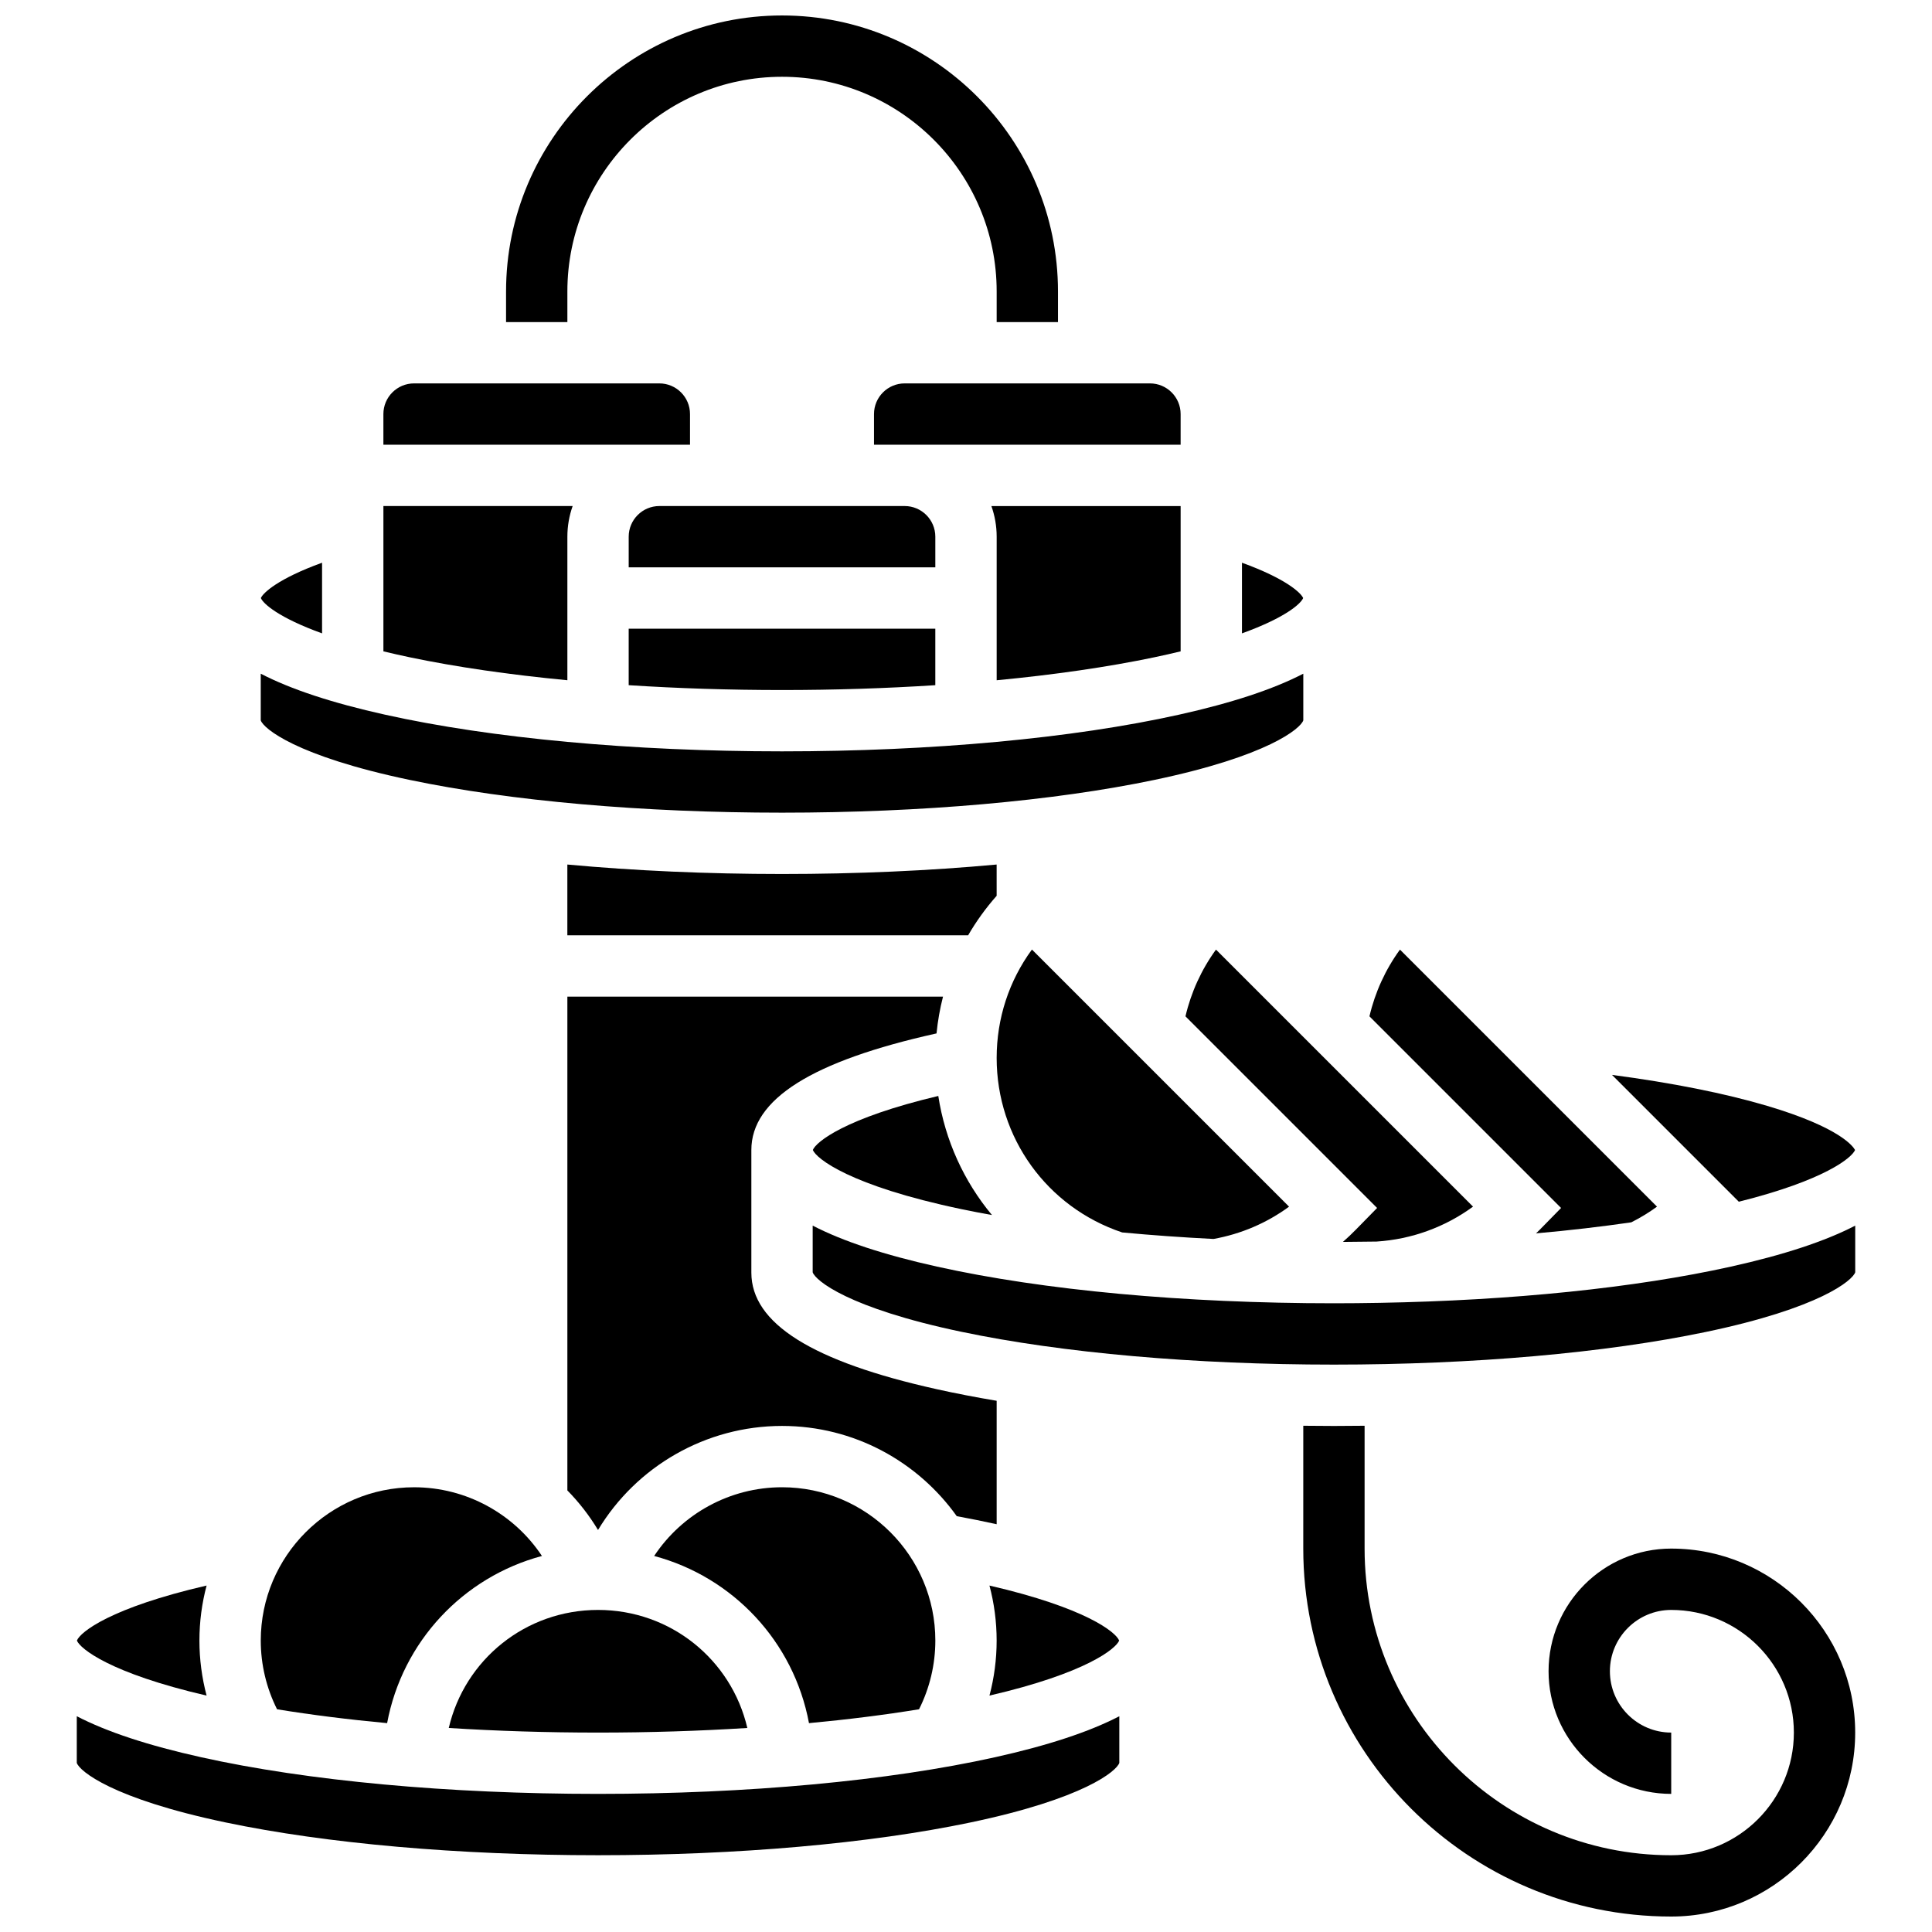
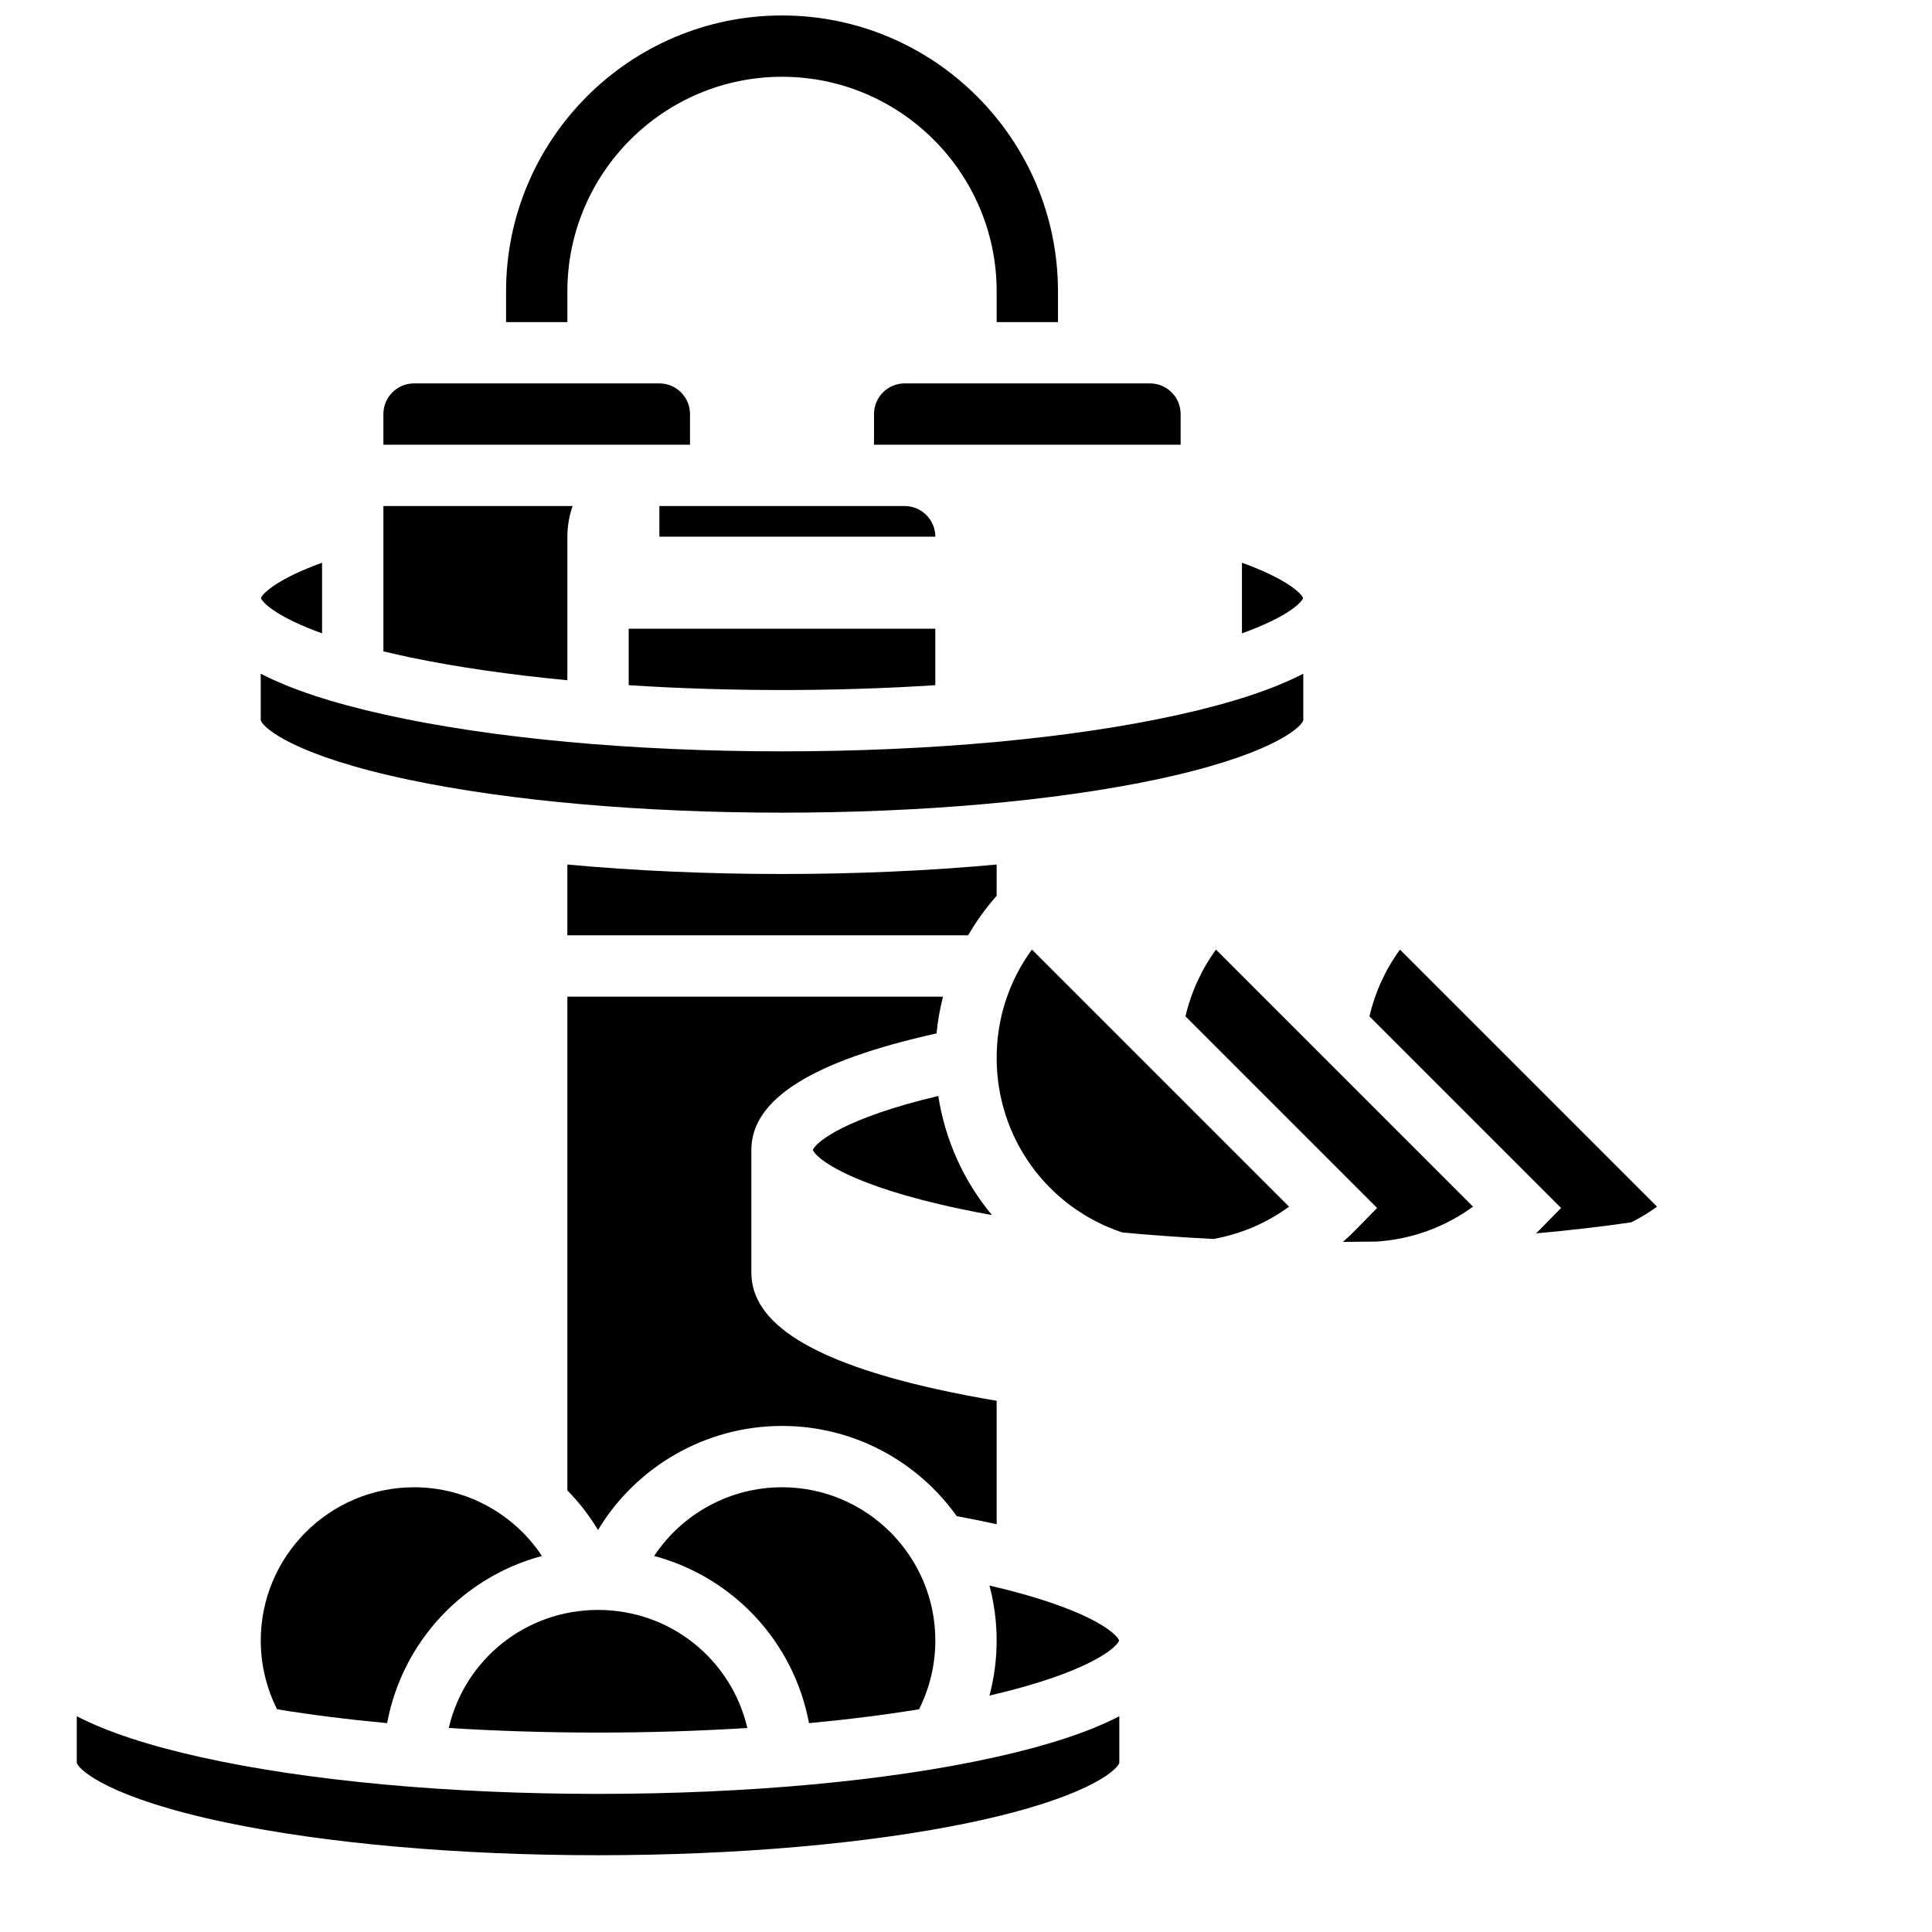
<svg xmlns="http://www.w3.org/2000/svg" width="800px" height="800px" version="1.1" viewBox="144 144 512 512">
  <defs>
    <clipPath id="b">
      <path d="m489 521h147v130.9h-147z" />
    </clipPath>
    <clipPath id="a">
      <path d="m278 148.09h147v81.906h-147z" />
    </clipPath>
  </defs>
  <g clip-path="url(#b)">
-     <path d="m586.89 554.39c-17.922 0-32.504 14.582-32.504 32.504s14.582 32.504 32.504 32.504v-16.25c-8.961 0-16.25-7.293-16.25-16.25 0-8.961 7.293-16.25 16.25-16.25 17.922 0 32.504 14.582 32.504 32.504s-14.582 32.504-32.504 32.504c-44.805 0-81.258-36.453-81.258-81.258v-32.559c-2.699 0.031-5.406 0.055-8.125 0.055s-5.426-0.02-8.125-0.055l-0.004 32.551c0 53.77 43.742 97.512 97.512 97.512 26.883 0 48.754-21.871 48.754-48.754 0.004-26.887-21.867-48.758-48.754-48.758z" />
-   </g>
+     </g>
  <g clip-path="url(#a)">
    <path d="m294.36 221.23c0-31.363 25.516-56.883 56.883-56.883 31.363 0 56.883 25.516 56.883 56.883v8.125h16.25v-8.125c0-40.324-32.809-73.133-73.133-73.133-40.324 0-73.133 32.809-73.133 73.133v8.125h16.25z" />
  </g>
  <path d="m262.93 601.93c12.723 0.805 26.012 1.223 39.559 1.223s26.836-0.418 39.559-1.223c-4.203-18.055-20.293-31.281-39.559-31.281-19.27 0-35.359 13.227-39.559 31.281z" />
  <path d="m408.12 373.11c-17.816 1.645-37.062 2.508-56.883 2.508-19.82 0-39.066-0.863-56.883-2.508v18.758h106.21c2.144-3.703 4.672-7.207 7.559-10.473z" />
  <path d="m398.86 464.45c2.59 0.543 5.277 1.055 8.02 1.551-7.41-8.902-12.402-19.758-14.223-31.562-24.715 5.859-32.391 12.18-33.246 14.316 0.91 2.258 9.703 9.465 39.449 15.695z" />
  <path d="m441.39 470.61c7.805 0.73 15.895 1.312 24.203 1.727 7.301-1.312 14.102-4.219 20.02-8.559l-68.141-68.141c-6.07 8.289-9.348 18.246-9.348 28.734 0 21.102 13.336 39.574 33.266 46.238z" />
  <path d="m489.35 302.49c-0.574-1.367-4.559-5.137-16.219-9.363v18.723c11.484-4.144 15.609-7.852 16.219-9.359z" />
-   <path d="m635.61 448.77c-0.438-0.844-3.805-5.918-23.262-11.695-11.207-3.324-25.191-6.109-41.156-8.219l33.613 33.613c22.777-5.688 29.953-11.656 30.805-13.699z" />
  <path d="m375.62 253.73v8.125h81.258v-8.125c0-4.481-3.644-8.125-8.125-8.125h-65.008c-4.481 0-8.125 3.644-8.125 8.125z" />
  <path d="m552.07 469.87c-0.328 0.336-0.672 0.652-1.008 0.984 8.816-0.781 17.262-1.766 25.246-2.926 2.387-1.203 4.668-2.582 6.816-4.152l-68.121-68.121c-3.852 5.289-6.606 11.328-8.086 17.684l50.785 50.785z" />
  <path d="m358.39 600.65c10.301-0.961 20.082-2.191 29.168-3.676 2.82-5.625 4.316-11.844 4.316-18.207 0-22.402-18.227-40.629-40.629-40.629-13.828 0-26.477 7.035-33.887 18.211 20.891 5.59 36.996 22.68 41.031 44.301z" />
  <path d="m440.59 578.77c-0.891-2.266-8.922-8.699-34.375-14.582 1.238 4.656 1.906 9.543 1.906 14.582 0 4.953-0.648 9.852-1.902 14.578 25.684-5.949 33.516-12.453 34.371-14.578z" />
  <path d="m499.89 473.12c2.988-0.012 5.961-0.043 8.918-0.094 9.289-0.594 18.129-3.82 25.562-9.254l-68.121-68.117c-3.852 5.289-6.606 11.328-8.086 17.684l50.785 50.785-5.629 5.746c-1.109 1.133-2.258 2.211-3.43 3.25z" />
  <path d="m392.19 417.87c0.324-3.309 0.902-6.562 1.715-9.742h-99.547v130.85c3.086 3.144 5.82 6.656 8.125 10.484 10.145-16.848 28.559-27.574 48.758-27.574 19.078 0 35.984 9.453 46.309 23.91 3.703 0.684 7.223 1.395 10.574 2.137v-32.711c-5.527-0.93-10.816-1.945-15.805-3.055-33.109-7.352-49.203-17.465-49.203-30.91v-32.504c0-13.445 16.074-23.57 49.074-30.887z" />
-   <path d="m198.75 593.35c-1.25-4.731-1.902-9.629-1.902-14.582 0-5.039 0.668-9.926 1.902-14.582-25.449 5.883-33.48 12.316-34.371 14.582 0.855 2.125 8.691 8.629 34.371 14.582z" />
  <path d="m252.59 350.69c26.707 5.594 61.746 8.676 98.656 8.676 36.914 0 71.949-3.082 98.656-8.676 30.164-6.32 38.781-13.645 39.484-15.793v-12.363c-7.988 4.144-18.941 7.754-32.953 10.867-28.184 6.266-65.543 9.715-105.19 9.715-39.645 0-77-3.449-105.19-9.715-14.012-3.113-24.965-6.723-32.953-10.867v12.363c0.707 2.148 9.324 9.473 39.488 15.793z" />
  <path d="m246.59 600.65c4.039-21.621 20.141-38.715 41.031-44.301-7.406-11.172-20.059-18.207-33.887-18.207-22.402 0-40.629 18.227-40.629 40.629 0 6.359 1.496 12.582 4.316 18.207 9.086 1.48 18.871 2.711 29.168 3.672z" />
  <path d="m302.49 619.4c-39.645 0-77-3.449-105.19-9.715-14.012-3.113-24.965-6.723-32.953-10.867v12.363c0.703 2.148 9.32 9.473 39.484 15.793 26.711 5.598 61.746 8.68 98.66 8.68 36.914 0 71.949-3.082 98.656-8.676 30.164-6.32 38.781-13.645 39.484-15.793v-12.363c-7.988 4.144-18.941 7.754-32.953 10.867-28.188 6.262-65.543 9.711-105.19 9.711z" />
-   <path d="m602.7 479.67c-25.316 5.625-58.039 8.973-93.164 9.598-0.012 0-0.023 0.004-0.035 0.004v-0.004c-3.969 0.07-7.965 0.113-11.988 0.113-39.645 0-77-3.449-105.19-9.715-14.012-3.113-24.965-6.723-32.953-10.867v12.363c0.703 2.148 9.32 9.473 39.484 15.793 26.711 5.598 61.746 8.68 98.66 8.68 36.914 0 71.949-3.082 98.656-8.676 30.164-6.32 38.781-13.645 39.484-15.793v-12.363c-7.988 4.144-18.941 7.75-32.953 10.867z" />
  <path d="m326.86 253.73c0-4.481-3.644-8.125-8.125-8.125h-65.008c-4.481 0-8.125 3.644-8.125 8.125v8.125h81.258z" />
  <path d="m229.35 311.85v-18.723c-11.66 4.227-15.641 7.996-16.219 9.363 0.613 1.504 4.738 5.211 16.219 9.359z" />
  <path d="m310.61 325.58c13.047 0.848 26.703 1.285 40.629 1.285 13.926 0 27.582-0.441 40.629-1.285v-14.965h-81.258z" />
-   <path d="m391.87 286.23c0-4.481-3.644-8.125-8.125-8.125h-65.008c-4.481 0-8.125 3.644-8.125 8.125v8.125h81.258z" />
+   <path d="m391.87 286.23c0-4.481-3.644-8.125-8.125-8.125h-65.008v8.125h81.258z" />
  <path d="m294.36 324.27v-38.039c0-2.848 0.496-5.582 1.398-8.125h-50.152v38.508c2.191 0.527 4.508 1.055 6.981 1.574 12.352 2.586 26.5 4.625 41.773 6.082z" />
-   <path d="m449.9 318.19c2.473-0.52 4.789-1.043 6.981-1.574v-38.504h-50.152c0.902 2.543 1.398 5.277 1.398 8.125v38.039c15.273-1.457 29.422-3.496 41.773-6.086z" />
</svg>